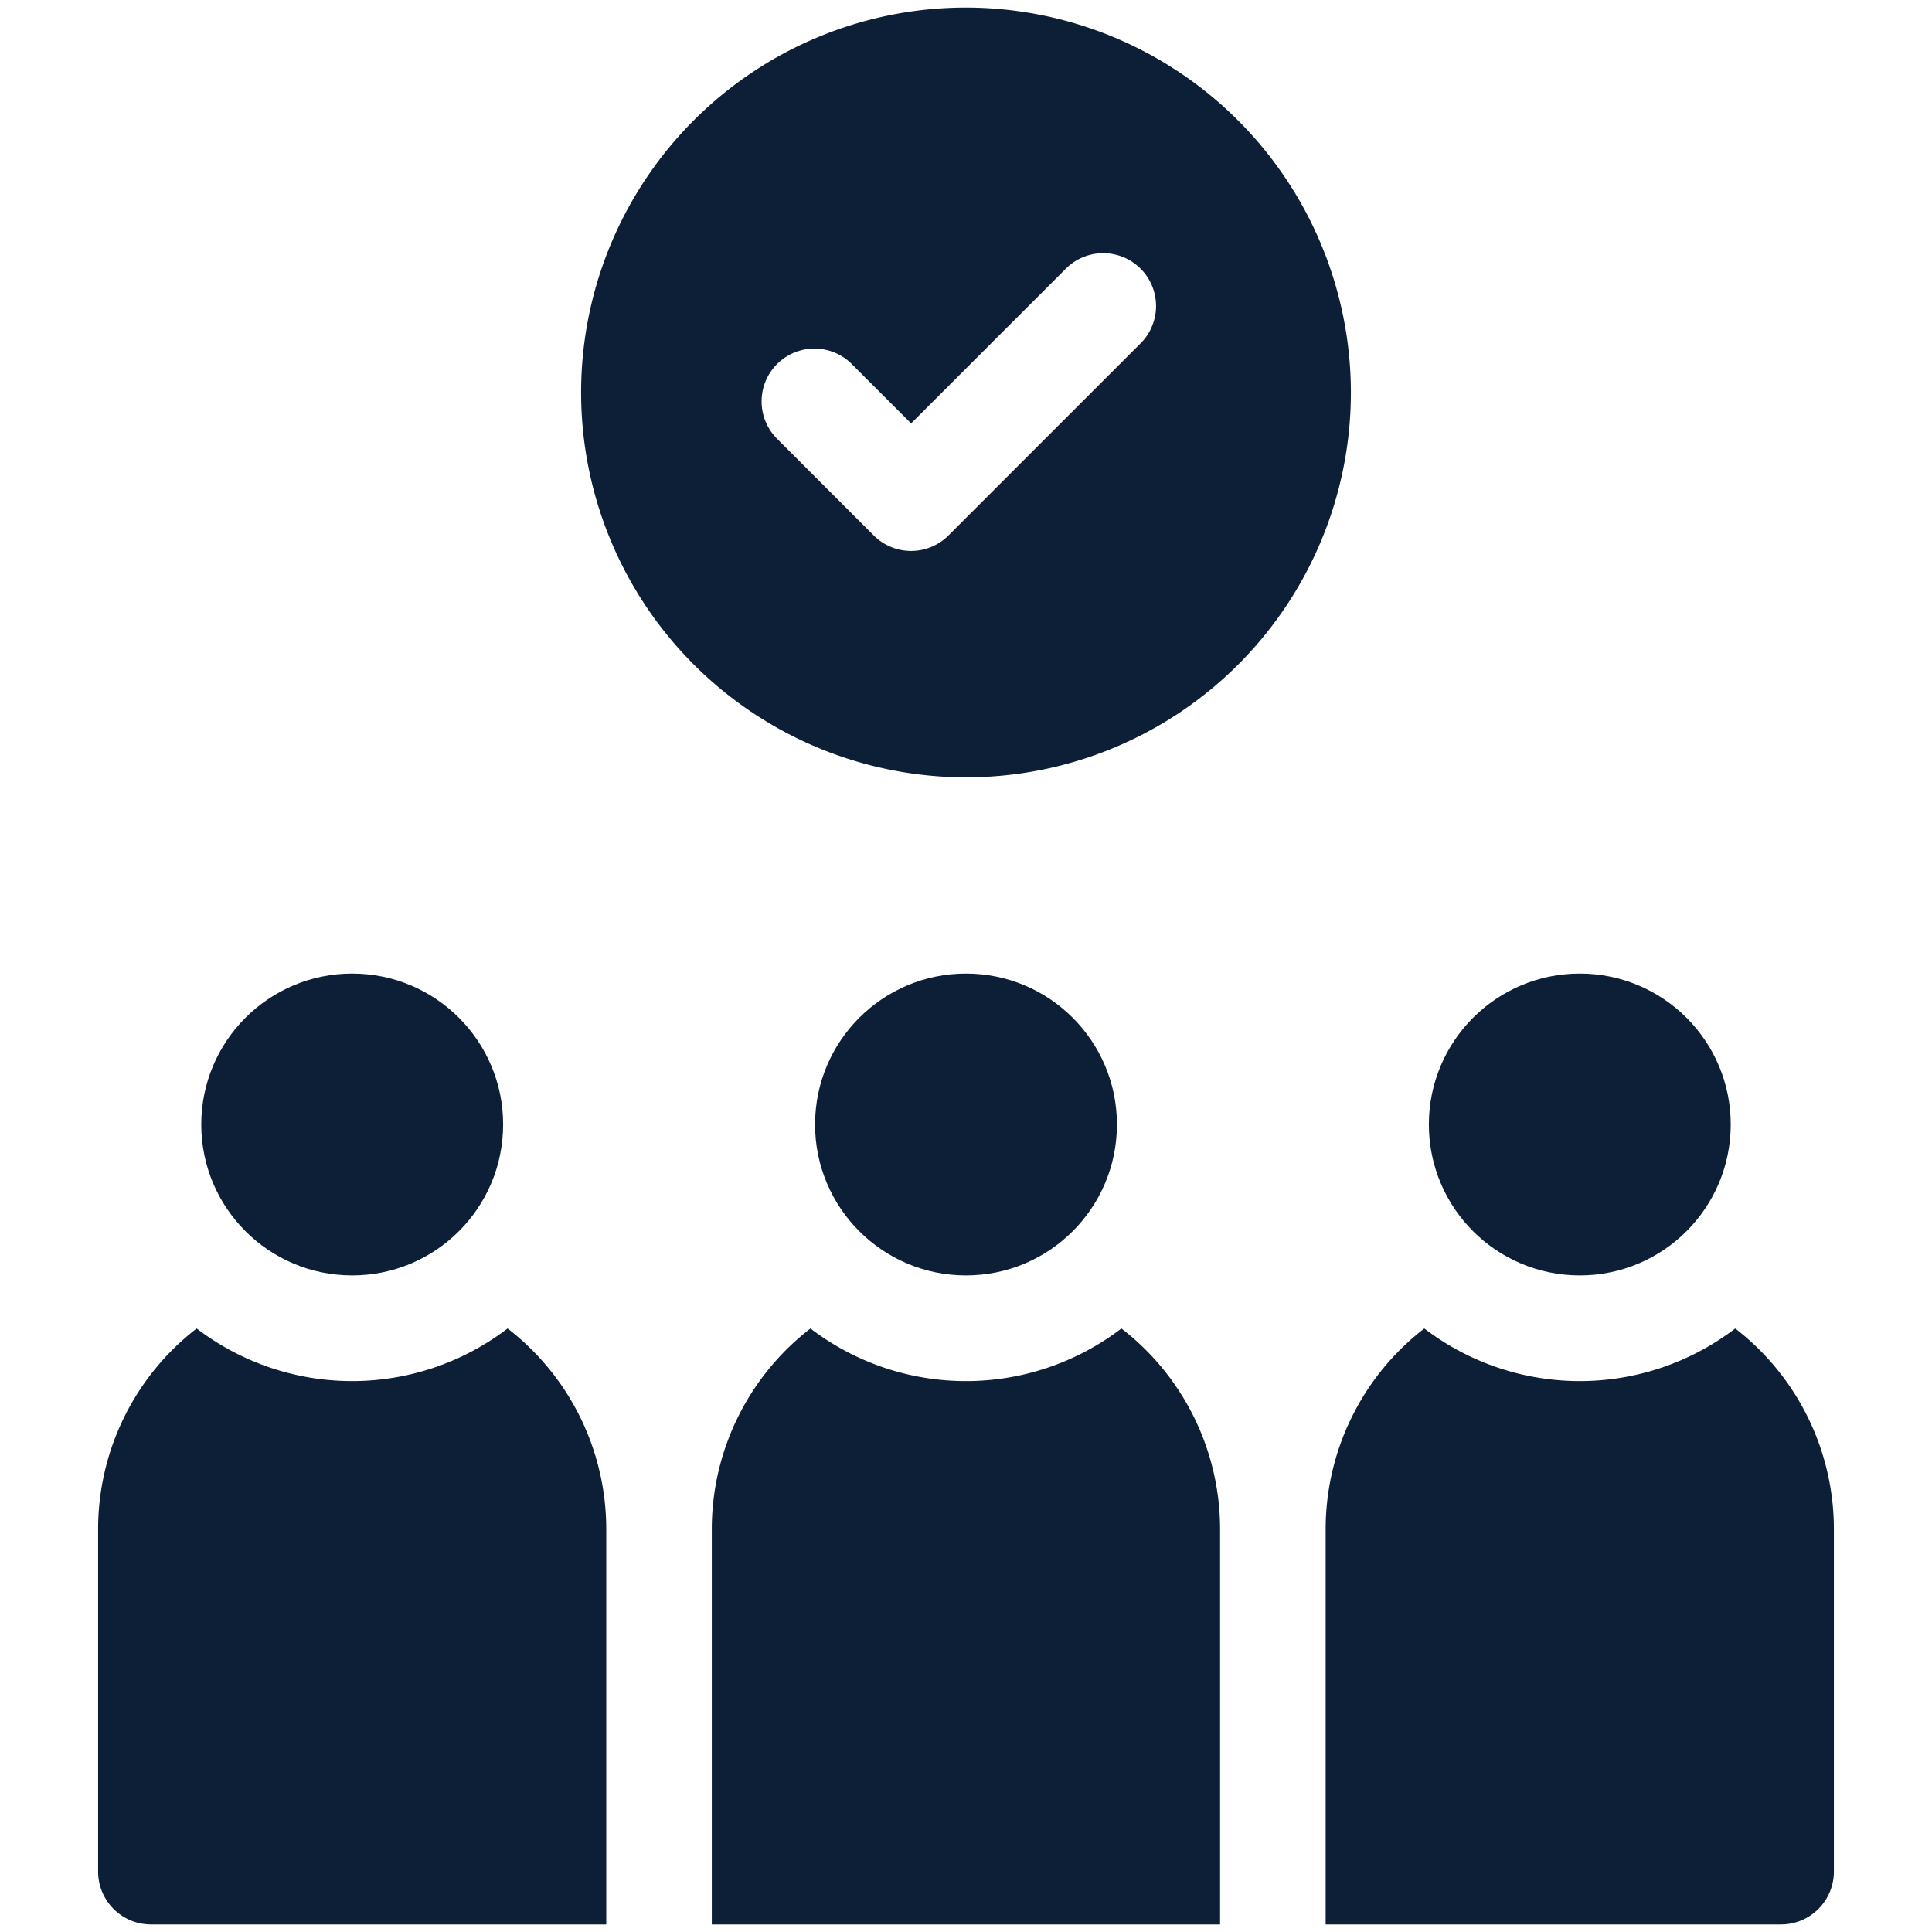
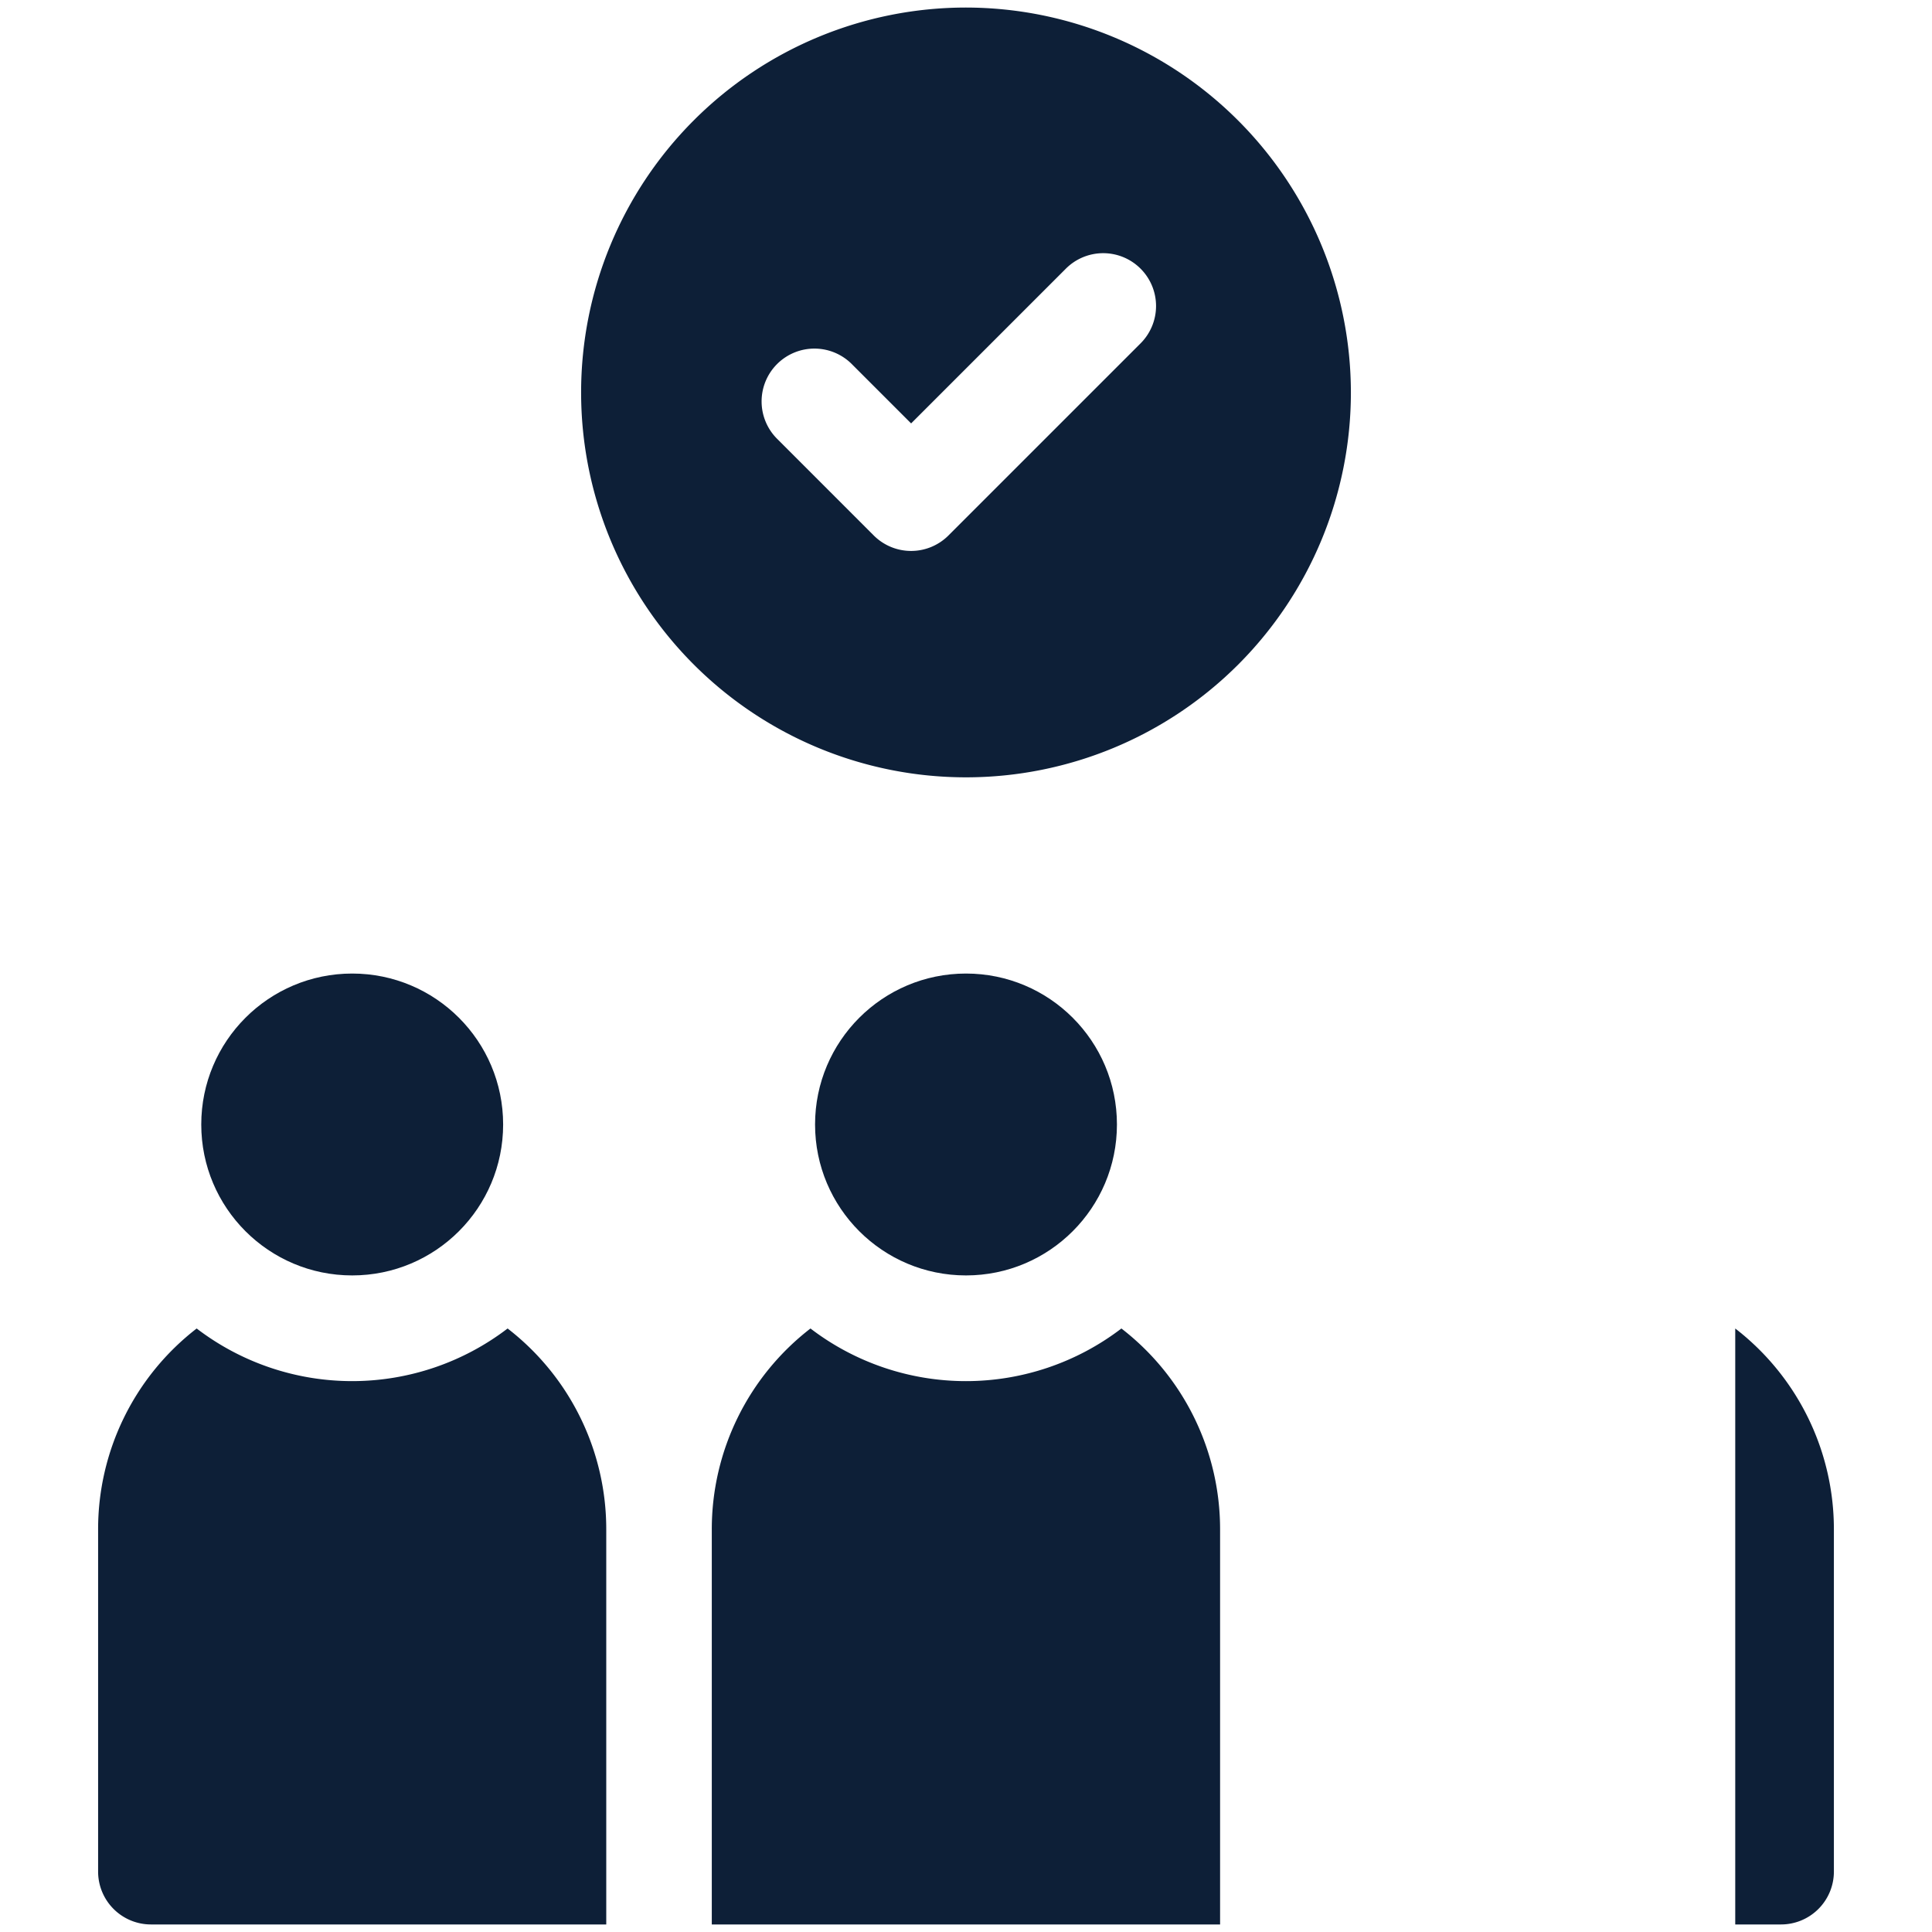
<svg xmlns="http://www.w3.org/2000/svg" version="1.1" width="512" height="512" x="0" y="0" viewBox="0 0 64 64" style="enable-background:new 0 0 512 512" xml:space="preserve" class="">
  <g>
    <circle cx="11.667" cy="37.25" r="5" fill="#0d1f37" opacity="1" data-original="#000000" />
    <path d="M16.815 44.008a8.479 8.479 0 0 1-10.3 0 8.4 8.4 0 0 0-3.265 6.659V62A1.751 1.751 0 0 0 5 63.75h15.083V50.667a8.4 8.4 0 0 0-3.268-6.659z" fill="#0d1f37" opacity="1" data-original="#000000" />
-     <circle cx="52.333" cy="37.25" r="5" fill="#0d1f37" opacity="1" data-original="#000000" />
-     <path d="M57.482 44.008a8.479 8.479 0 0 1-10.3 0 8.4 8.4 0 0 0-3.268 6.659V63.75H59A1.751 1.751 0 0 0 60.75 62V50.667a8.4 8.4 0 0 0-3.268-6.659z" fill="#0d1f37" opacity="1" data-original="#000000" />
+     <path d="M57.482 44.008V63.75H59A1.751 1.751 0 0 0 60.75 62V50.667a8.4 8.4 0 0 0-3.268-6.659z" fill="#0d1f37" opacity="1" data-original="#000000" />
    <circle cx="32" cy="37.25" r="5" fill="#0d1f37" opacity="1" data-original="#000000" />
    <path d="M37.148 44.008a8.478 8.478 0 0 1-10.3 0 8.4 8.4 0 0 0-3.269 6.659V63.75h16.838V50.667a8.4 8.4 0 0 0-3.269-6.659zM32 .25A12.75 12.75 0 1 0 44.75 13 12.765 12.765 0 0 0 32 .25zm5.783 11.124-6.364 6.364a1.75 1.75 0 0 1-2.475 0l-3.181-3.182a1.75 1.75 0 1 1 2.475-2.474l1.944 1.944L35.308 8.9a1.749 1.749 0 0 1 2.475 0 1.749 1.749 0 0 1 0 2.474z" fill="#0d1f37" opacity="1" data-original="#000000" />
  </g>
</svg>